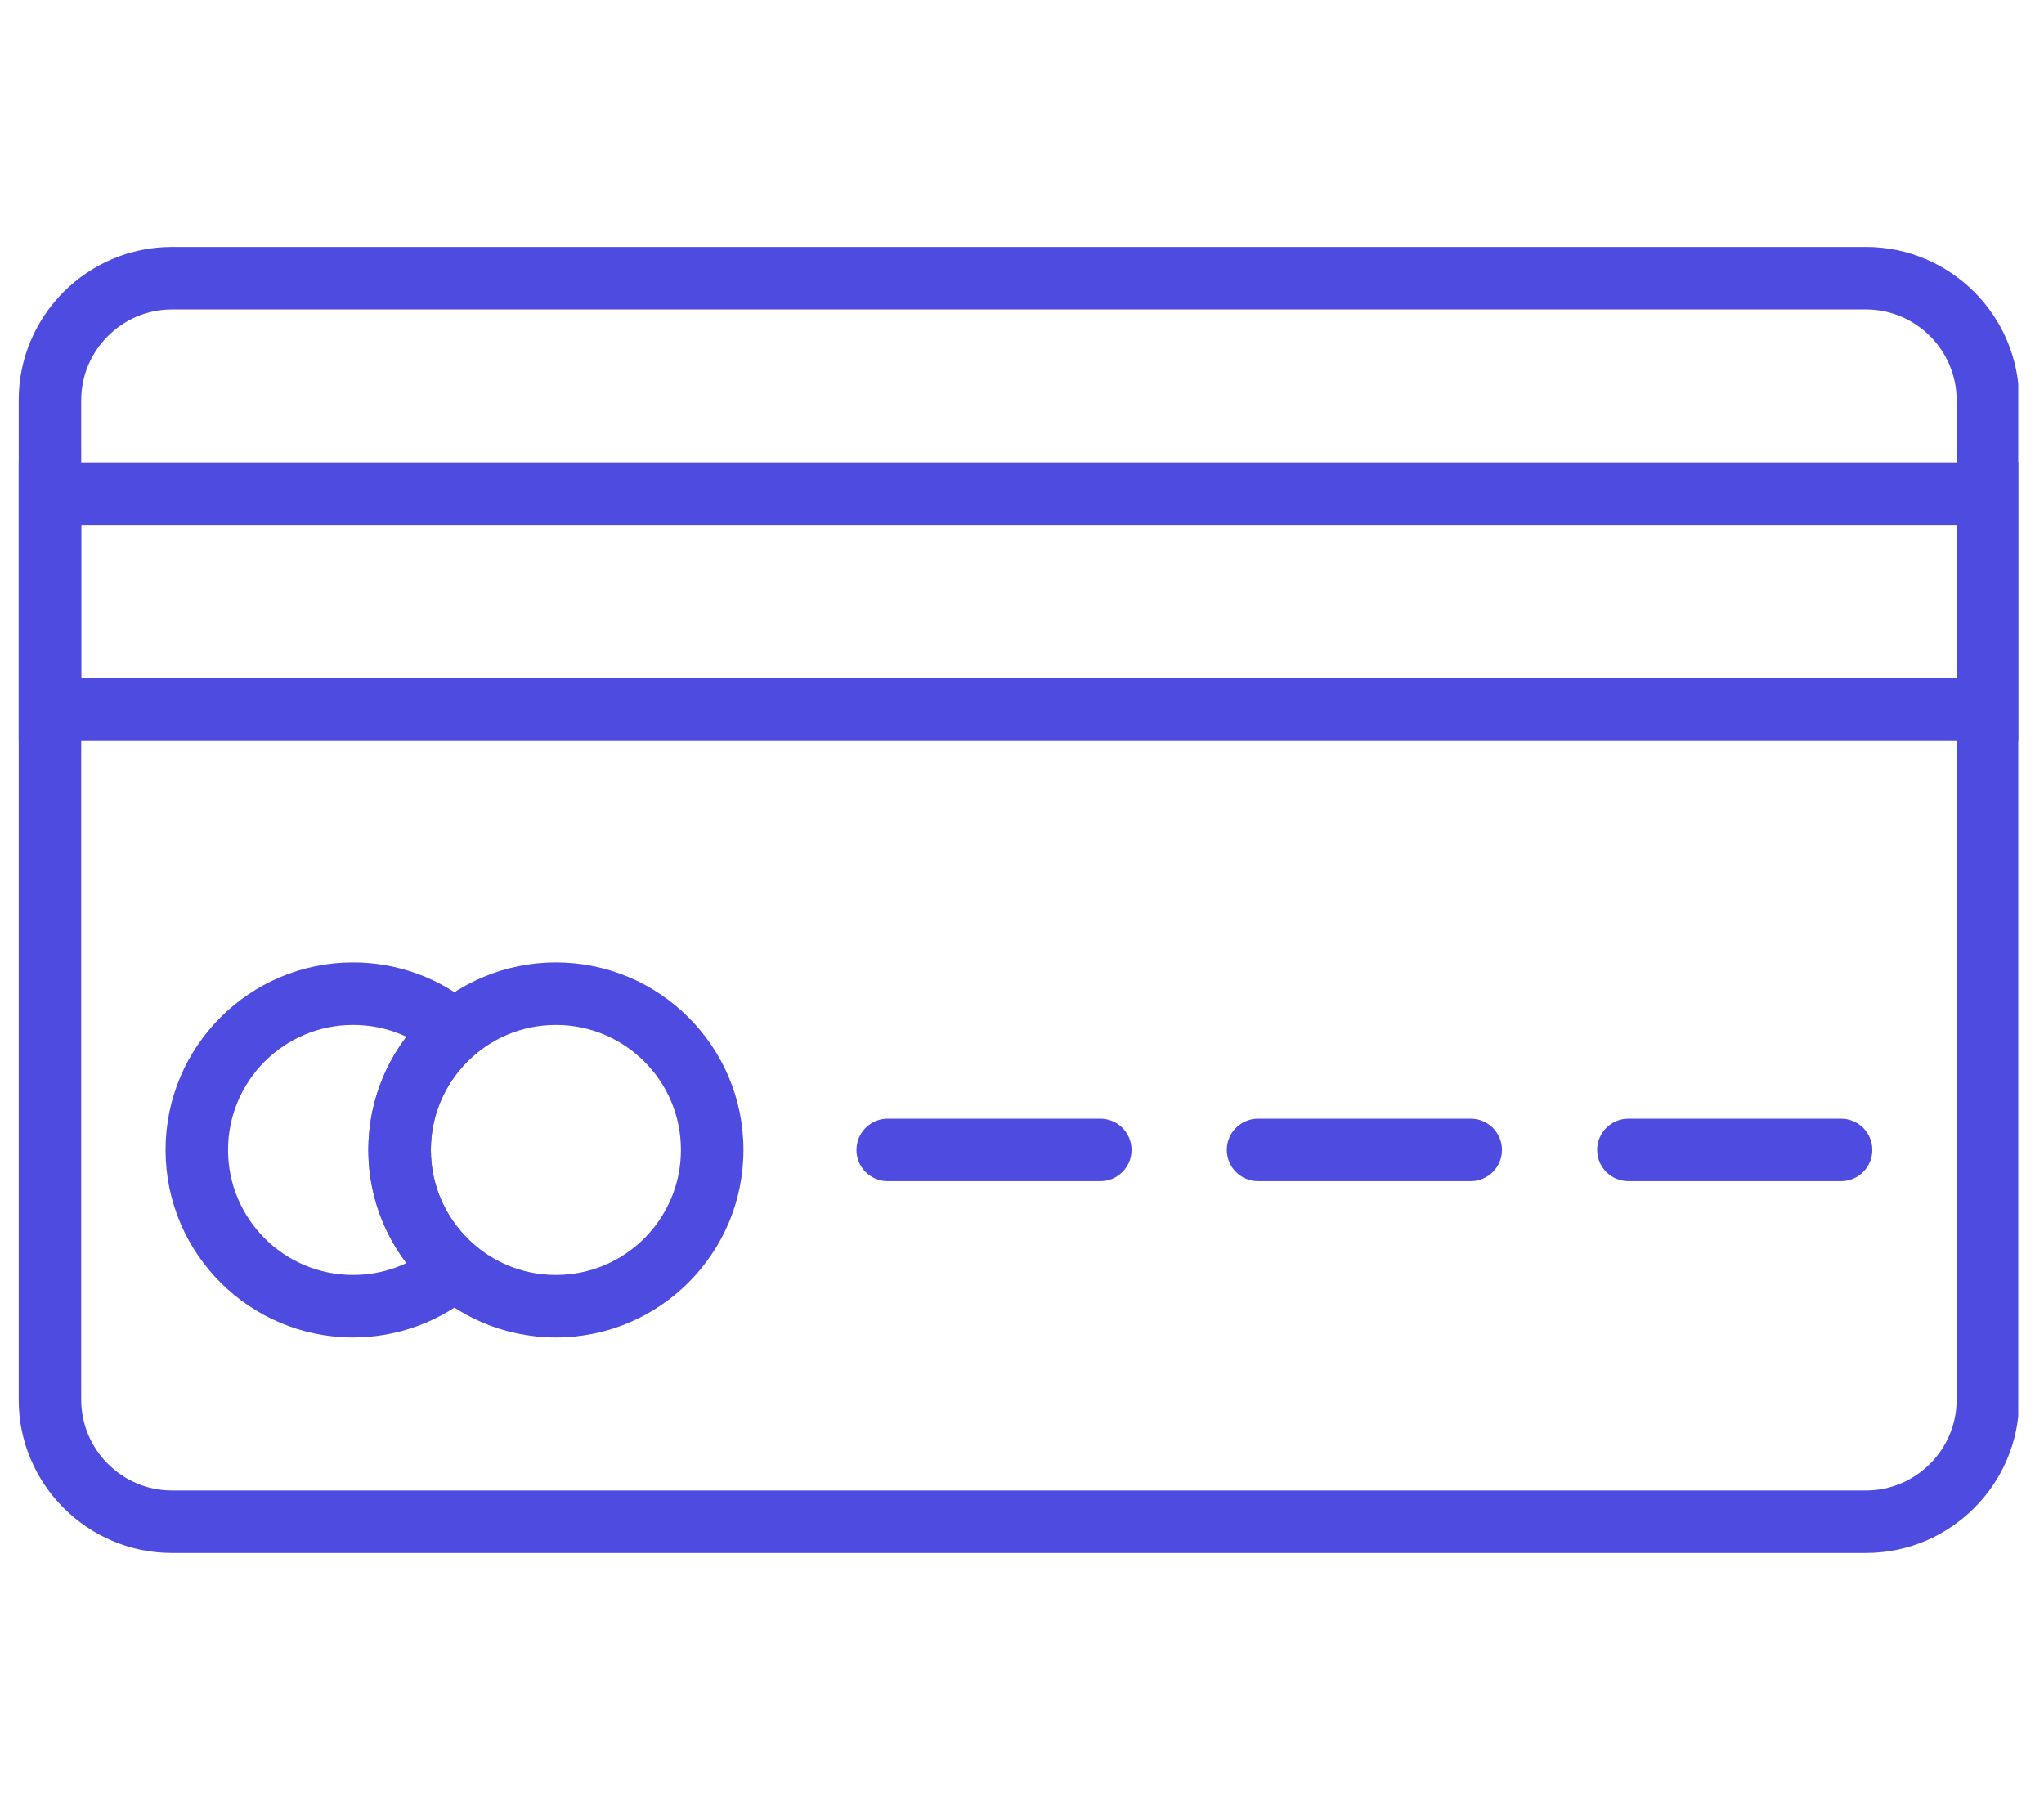
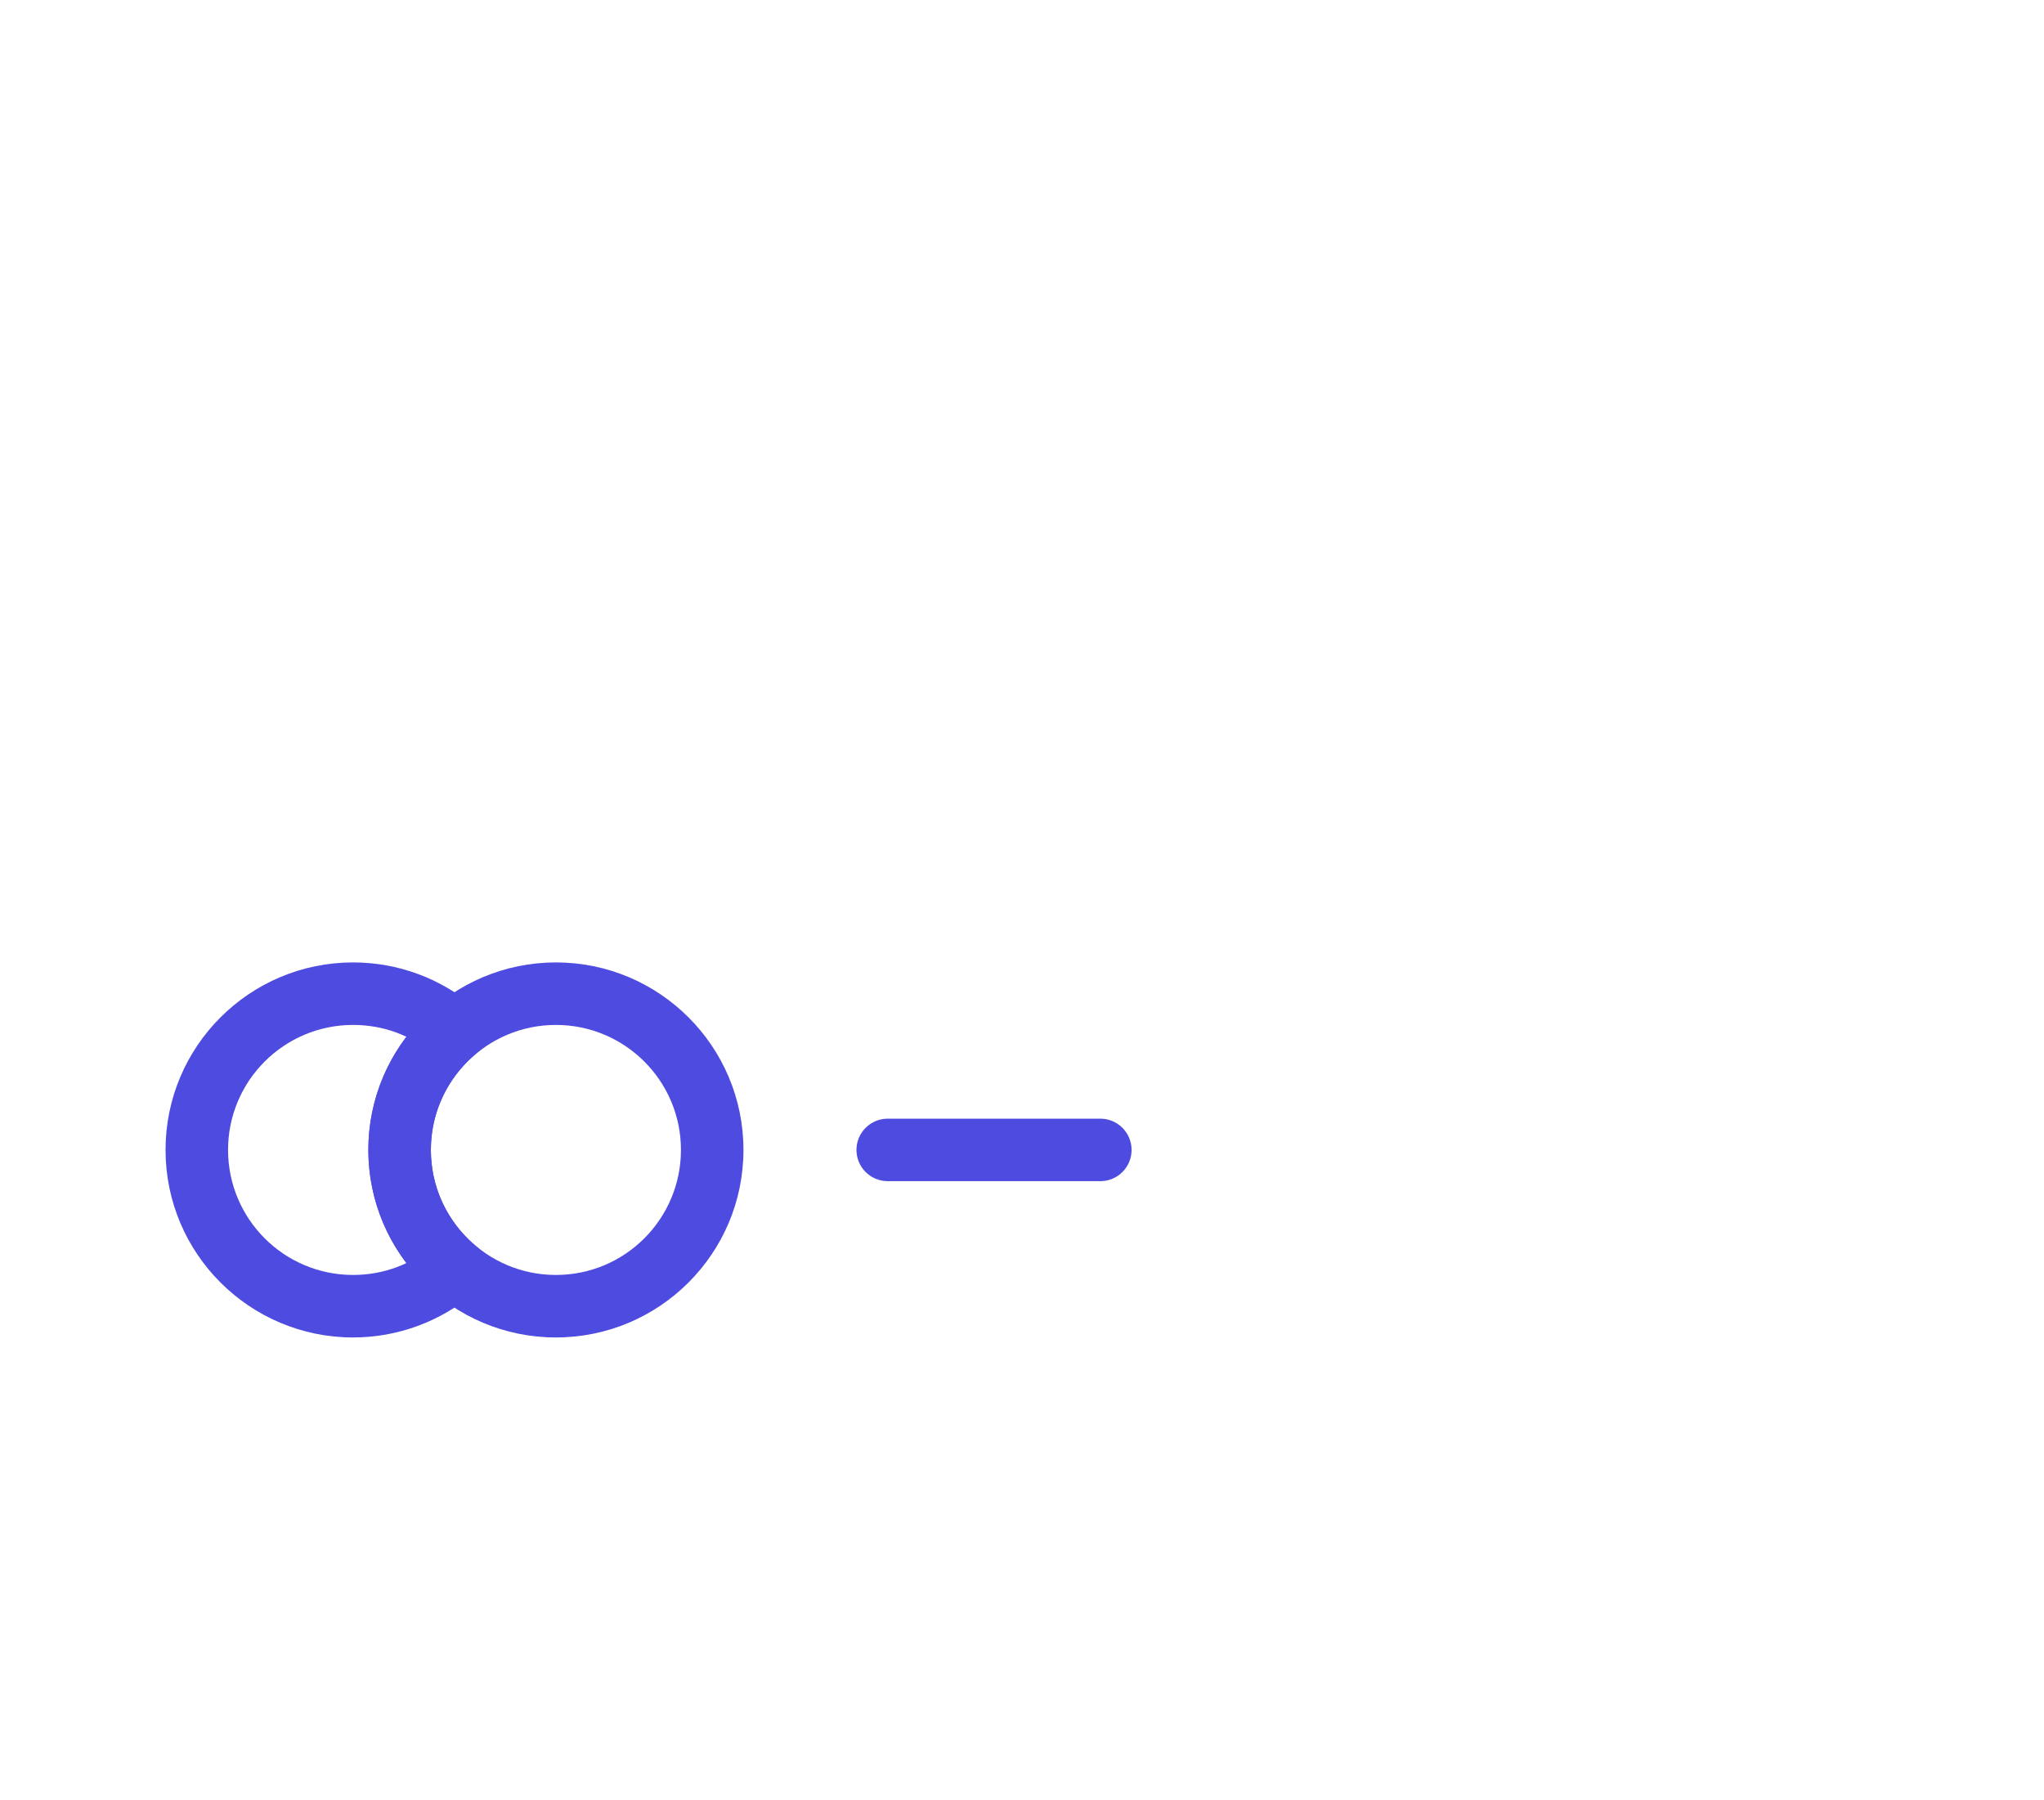
<svg xmlns="http://www.w3.org/2000/svg" width="218" zoomAndPan="magnify" viewBox="0 0 163.5 144" height="192" preserveAspectRatio="xMidYMid meet" version="1.0">
  <defs>
    <clipPath id="8ad834888c">
-       <path d="M 1.496 19.754 L 161.441 19.754 L 161.441 124.246 L 1.496 124.246 Z M 1.496 19.754 " clip-rule="nonzero" />
-     </clipPath>
+       </clipPath>
    <clipPath id="8cca0f5955">
-       <path d="M 1.496 36.684 L 161.441 36.684 L 161.441 59.258 L 1.496 59.258 Z M 1.496 36.684 " clip-rule="nonzero" />
-     </clipPath>
+       </clipPath>
  </defs>
  <g clip-path="url(#8ad834888c)">
    <path fill="#4e4ce0" d="M 13.742 19.758 L 149.266 19.758 C 152.637 19.758 155.699 21.133 157.918 23.352 C 160.137 25.57 161.512 28.633 161.512 32.004 L 161.512 112 C 161.512 115.371 160.137 118.434 157.918 120.648 C 155.699 122.867 152.637 124.246 149.266 124.246 L 13.742 124.246 C 10.375 124.246 7.312 122.867 5.09 120.648 C 2.875 118.434 1.496 115.371 1.496 112 L 1.496 32.004 C 1.496 28.633 2.875 25.57 5.09 23.352 C 7.312 21.133 10.375 19.758 13.742 19.758 Z M 149.266 24.758 L 13.742 24.758 C 11.754 24.758 9.941 25.574 8.629 26.891 C 7.312 28.203 6.496 30.016 6.496 32.004 L 6.496 112 C 6.496 113.988 7.312 115.801 8.629 117.113 C 9.941 118.43 11.754 119.246 13.742 119.246 L 149.266 119.246 C 151.258 119.246 153.066 118.43 154.383 117.113 C 155.695 115.801 156.512 113.988 156.512 112 L 156.512 32.004 C 156.512 30.016 155.695 28.203 154.383 26.891 C 153.066 25.574 151.258 24.758 149.266 24.758 " fill-opacity="1" fill-rule="nonzero" />
  </g>
  <g clip-path="url(#8cca0f5955)">
    <path fill="#4e4ce0" d="M 161.512 39.496 L 161.512 59.234 L 1.496 59.234 L 1.496 36.996 L 161.512 36.996 Z M 156.512 54.234 L 156.512 41.996 L 6.496 41.996 L 6.496 54.234 L 156.512 54.234 " fill-opacity="1" fill-rule="nonzero" />
  </g>
  <path fill="#4e4ce0" d="M 28.242 77 C 30.059 77 31.805 77.324 33.426 77.922 C 35.102 78.539 36.637 79.449 37.977 80.594 L 40.195 82.488 L 37.977 84.383 C 36.879 85.32 35.988 86.488 35.375 87.816 C 34.793 89.078 34.465 90.496 34.465 92 C 34.465 93.504 34.793 94.922 35.375 96.188 C 35.988 97.512 36.879 98.684 37.977 99.617 L 40.195 101.512 L 37.977 103.406 C 36.637 104.551 35.102 105.461 33.426 106.078 C 31.805 106.676 30.059 107.004 28.242 107.004 C 24.102 107.004 20.352 105.324 17.637 102.609 C 14.922 99.895 13.242 96.145 13.242 92 C 13.242 87.859 14.922 84.109 17.637 81.395 C 20.352 78.68 24.102 77 28.242 77 Z M 31.707 82.609 C 30.633 82.215 29.469 82 28.242 82 C 25.484 82 22.98 83.121 21.172 84.93 C 19.363 86.738 18.242 89.238 18.242 92 C 18.242 94.762 19.363 97.262 21.172 99.074 C 22.98 100.883 25.484 102.004 28.242 102.004 C 29.469 102.004 30.633 101.785 31.707 101.391 C 31.98 101.289 32.25 101.176 32.512 101.051 C 31.863 100.195 31.301 99.266 30.844 98.277 C 29.961 96.359 29.465 94.234 29.465 92 C 29.465 89.77 29.961 87.641 30.844 85.723 C 31.301 84.738 31.859 83.809 32.512 82.949 C 32.25 82.824 31.98 82.715 31.707 82.609 " fill-opacity="1" fill-rule="nonzero" />
  <path fill="#4e4ce0" d="M 44.465 82 C 41.703 82 39.207 83.121 37.395 84.93 C 35.586 86.738 34.465 89.238 34.465 92 C 34.465 94.762 35.586 97.262 37.395 99.074 C 39.207 100.883 41.703 102.004 44.465 102.004 C 47.23 102.004 49.73 100.883 51.539 99.074 C 53.348 97.262 54.469 94.762 54.469 92 C 54.469 89.238 53.348 86.738 51.539 84.93 C 49.73 83.121 47.23 82 44.465 82 Z M 33.859 81.395 C 36.574 78.68 40.324 77 44.465 77 C 48.609 77 52.359 78.68 55.074 81.395 C 57.789 84.109 59.469 87.859 59.469 92 C 59.469 96.145 57.789 99.895 55.074 102.609 C 52.359 105.324 48.609 107.004 44.465 107.004 C 40.324 107.004 36.574 105.324 33.859 102.609 C 31.145 99.895 29.465 96.145 29.465 92 C 29.465 87.859 31.145 84.109 33.859 81.395 " fill-opacity="1" fill-rule="nonzero" />
  <path fill="#4e4ce0" d="M 71.008 89.5 C 69.629 89.5 68.508 90.621 68.508 92 C 68.508 93.383 69.629 94.5 71.008 94.5 L 88.016 94.5 C 89.398 94.5 90.516 93.383 90.516 92 C 90.516 90.621 89.398 89.5 88.016 89.5 L 71.008 89.5 " fill-opacity="1" fill-rule="nonzero" />
-   <path fill="#4e4ce0" d="M 100.637 89.5 C 99.254 89.5 98.133 90.621 98.133 92 C 98.133 93.383 99.254 94.5 100.637 94.5 L 117.641 94.5 C 119.023 94.5 120.145 93.383 120.145 92 C 120.145 90.621 119.023 89.5 117.641 89.5 L 100.637 89.5 " fill-opacity="1" fill-rule="nonzero" />
-   <path fill="#4e4ce0" d="M 130.262 89.5 C 128.879 89.5 127.758 90.621 127.758 92 C 127.758 93.383 128.879 94.5 130.262 94.5 L 147.266 94.5 C 148.648 94.5 149.77 93.383 149.77 92 C 149.77 90.621 148.648 89.5 147.266 89.5 L 130.262 89.5 " fill-opacity="1" fill-rule="nonzero" />
</svg>